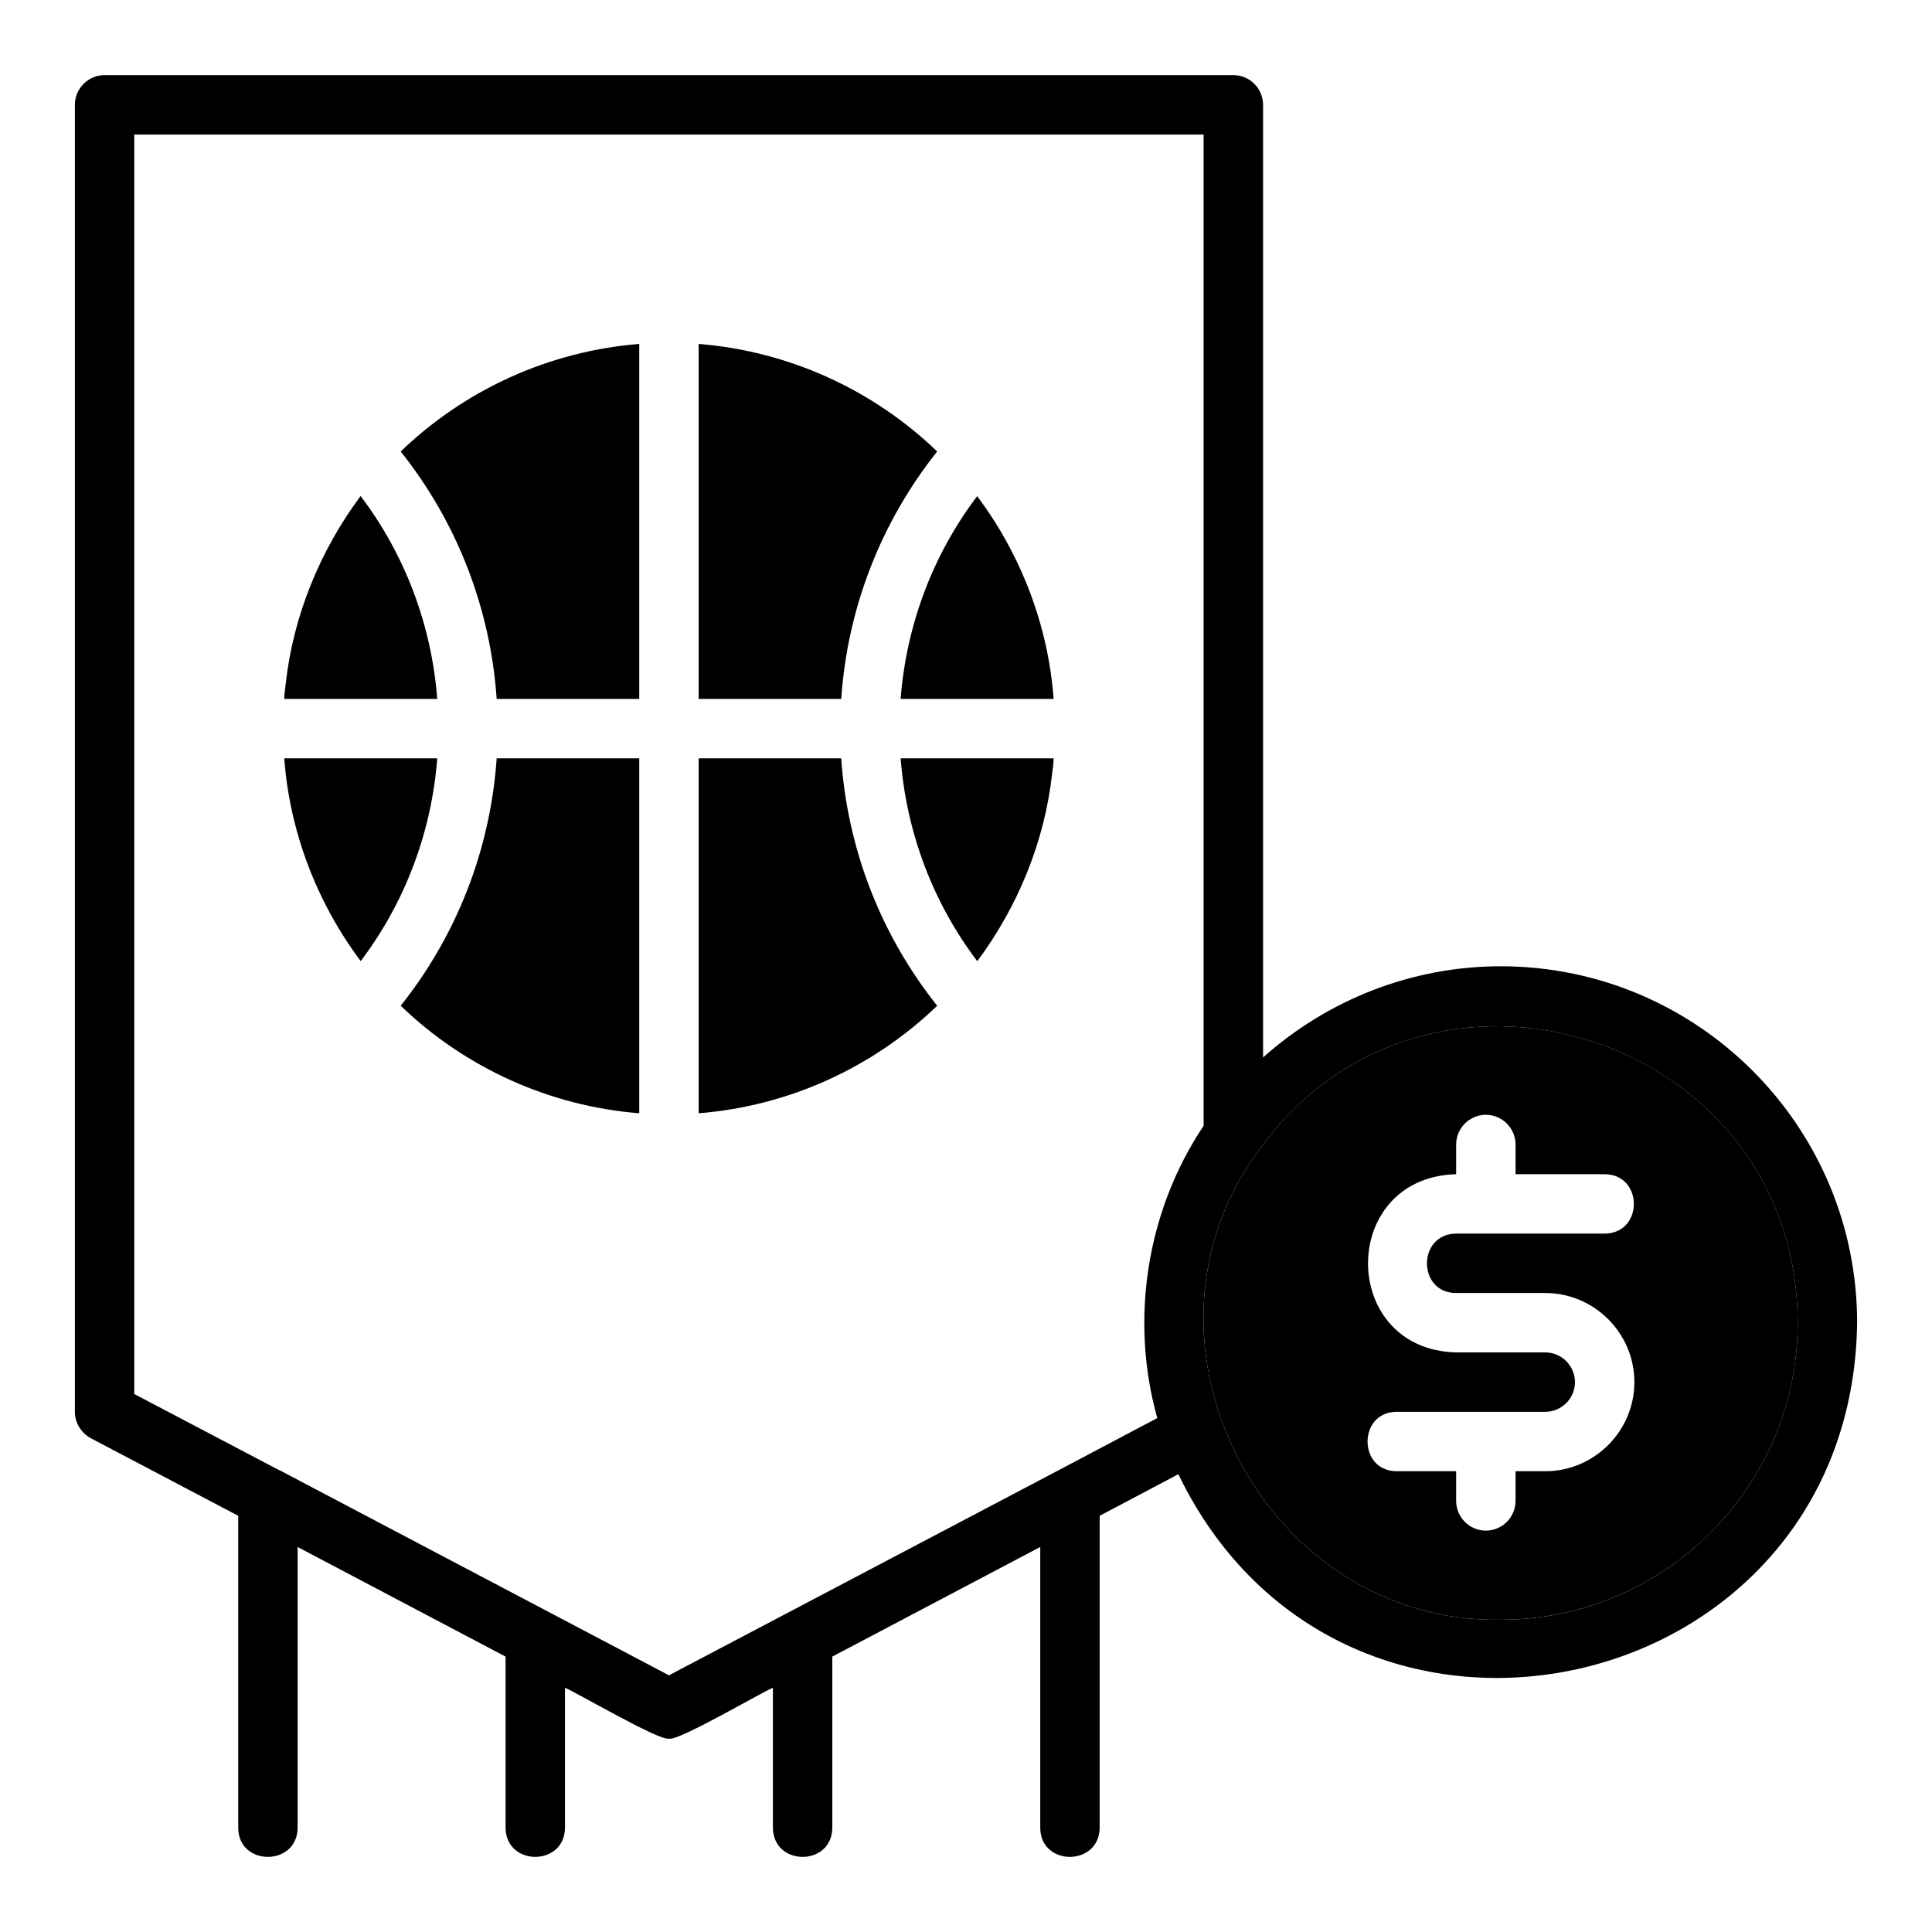
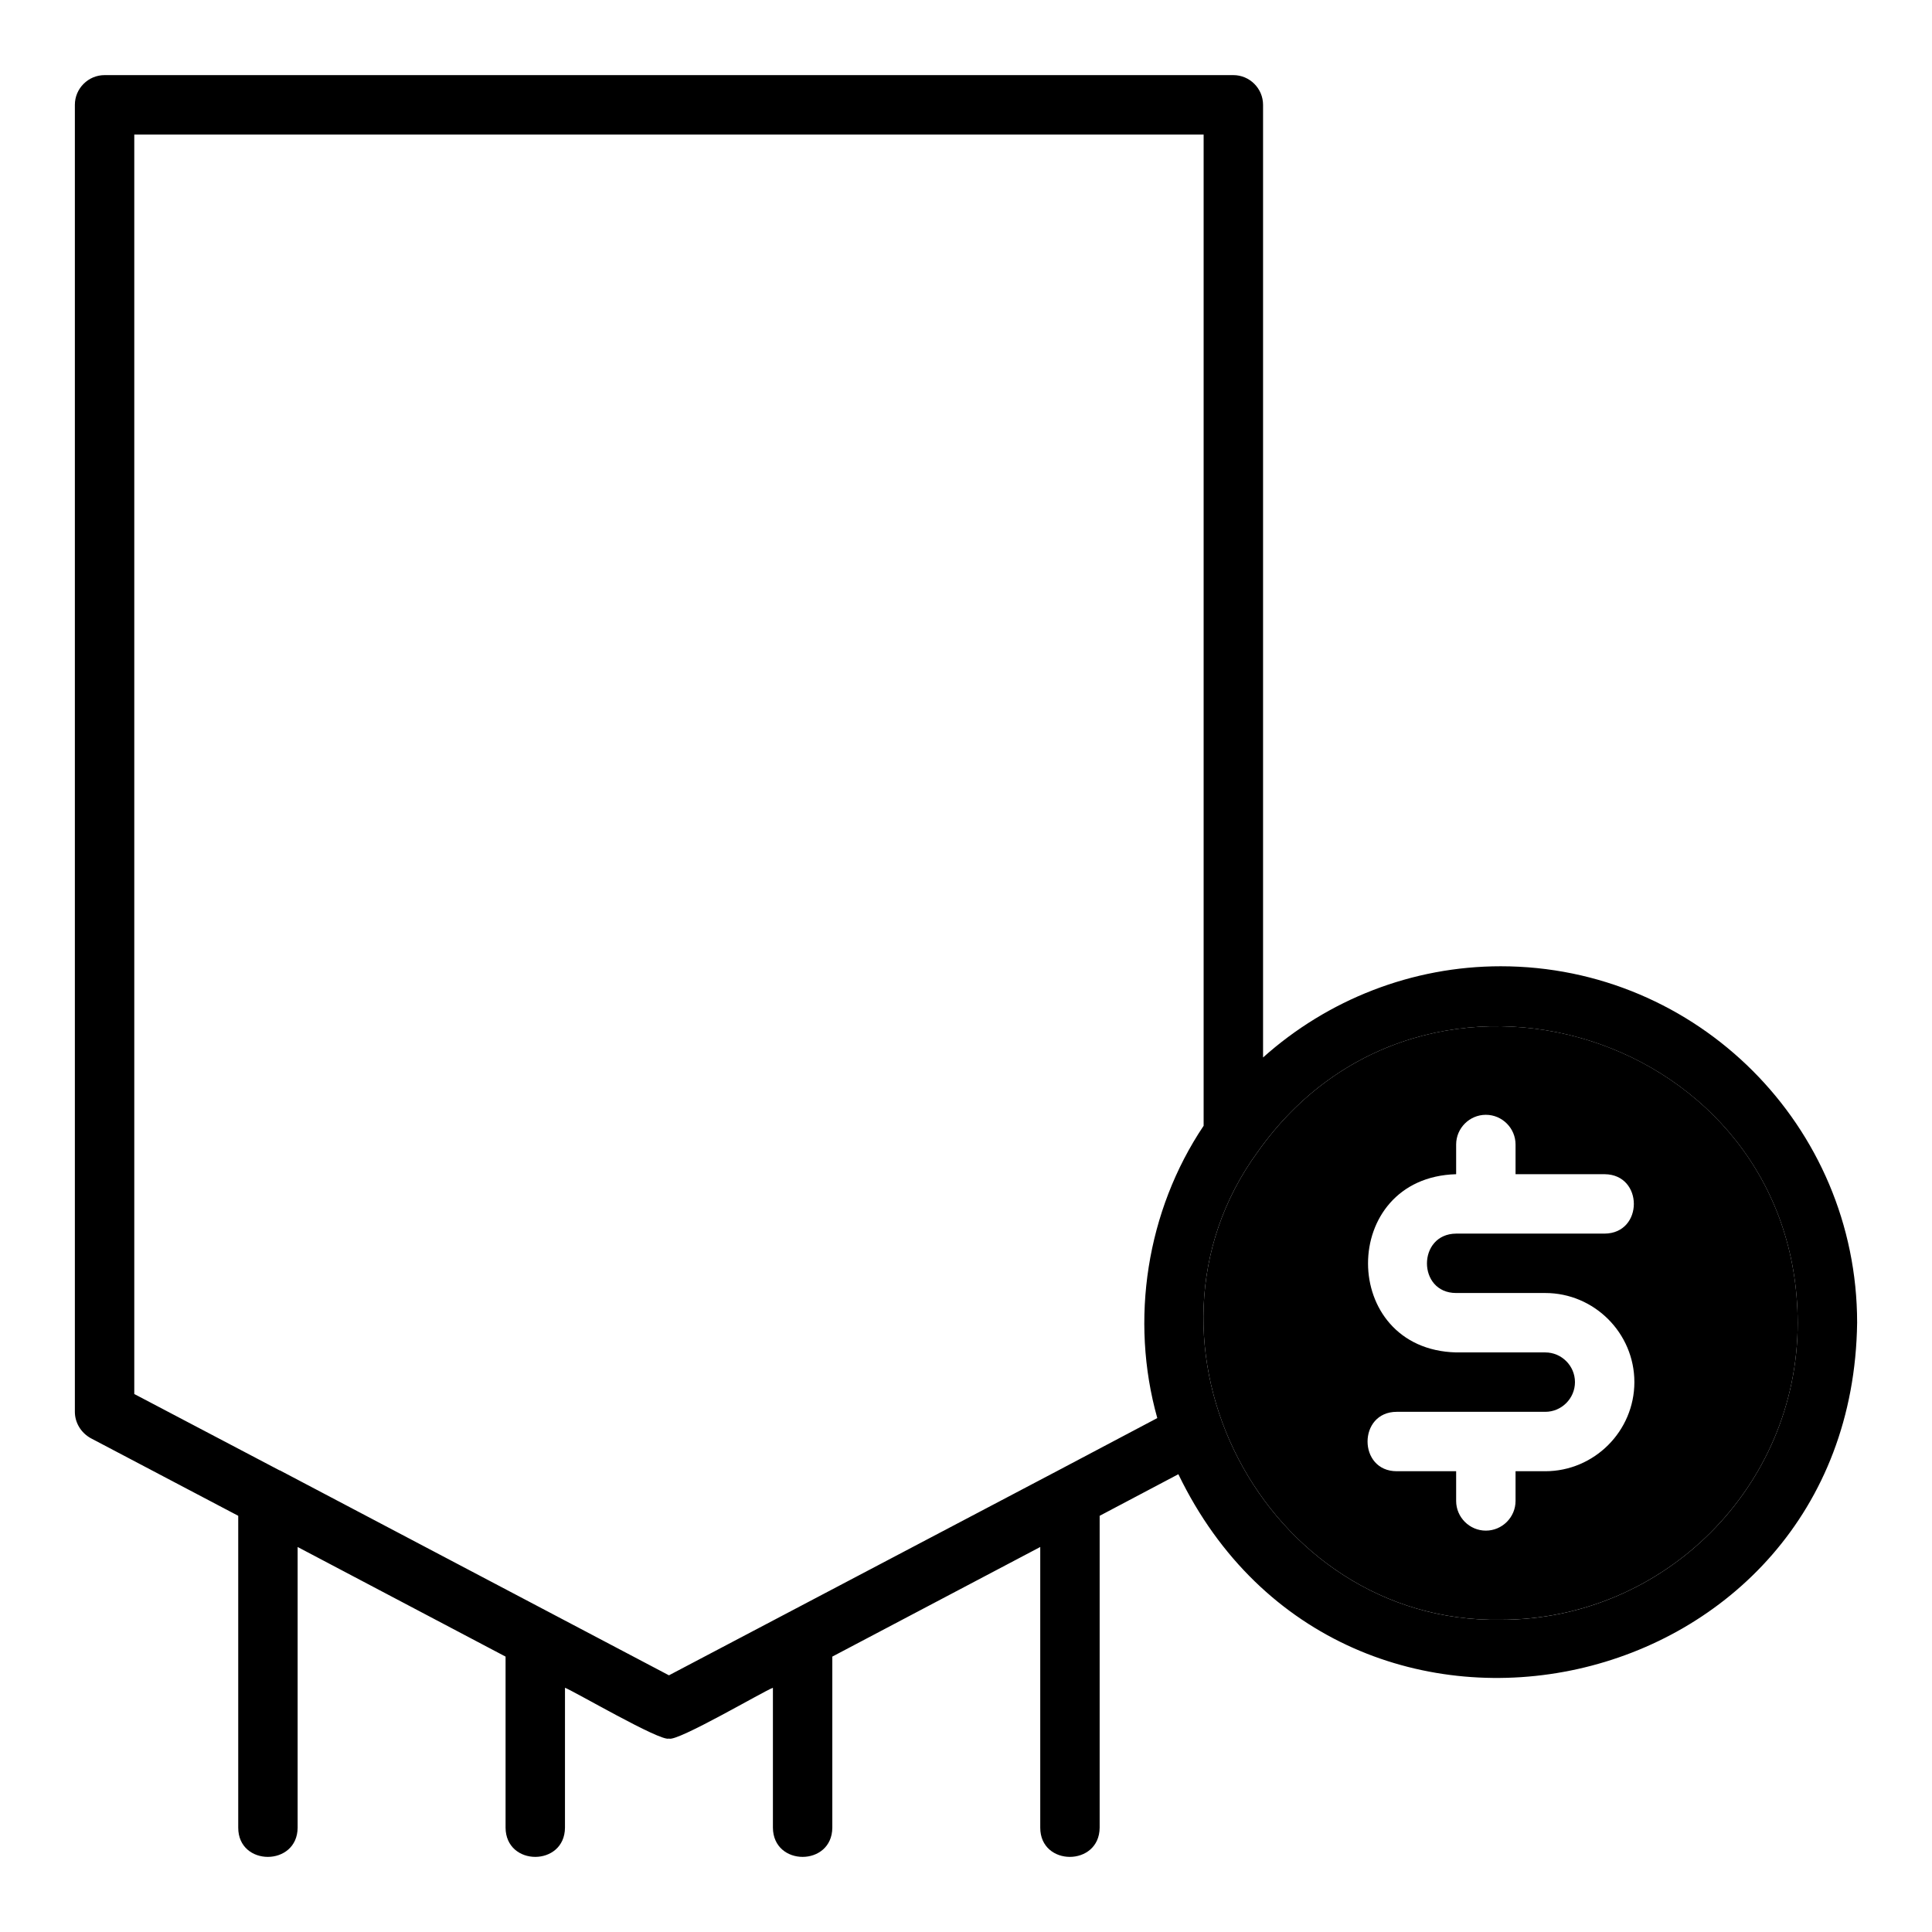
<svg xmlns="http://www.w3.org/2000/svg" fill="#000000" width="800px" height="800px" version="1.1" viewBox="144 144 512 512">
  <g>
-     <path d="m219.72 325.2c1.969-17.949 9.062-35.266 19.844-49.75 11.809 15.594 18.805 34.242 20.309 53.766h-40.543c0-1.34 0.242-2.676 0.391-4.016m19.848 73.523c0-0.07-0.078-0.07-0.078-0.156-11.578-15.508-18.734-34.242-20.16-53.609h40.547c-1.504 19.531-8.5 38.18-20.309 53.766m73.84 40.305c-23.695-1.891-46.051-11.965-63.219-28.496 14.965-18.805 23.781-41.562 25.434-65.574h37.785zm0-109.81h-37.785c-1.652-24.008-10.469-46.762-25.434-65.574 17.168-16.523 39.527-26.605 63.219-28.496zm89.574-53.766c0 0.078 0.078 0.078 0.078 0.164 11.578 15.5 18.734 34.234 20.16 53.602h-40.547c1.504-19.523 8.5-38.172 20.309-53.766m-73.832-40.305c23.688 1.891 46.043 11.973 63.211 28.496-14.965 18.812-23.781 41.562-25.434 65.574h-37.777zm0 203.88v-94.07h37.777c1.652 24.008 10.469 46.77 25.434 65.574-17.168 16.531-39.523 26.609-63.211 28.496m93.68-90.055c-1.969 17.949-9.055 35.266-19.844 49.75-11.809-15.586-18.805-34.234-20.309-53.766h40.547c-0.004 1.34-0.238 2.676-0.395 4.016" />
    <path d="m541.7 400.07c-23.457 0-45.816 8.816-62.977 24.168v-252.46c0-4.328-3.543-7.871-7.871-7.871h-299.14c-4.328 0-7.871 3.543-7.871 7.871v346.37c0 2.914 1.652 5.59 4.25 7.008l39.043 20.547v82.656c0 10.312 15.664 10.312 15.742 0v-74.391l55.105 29.047v45.344c0.078 10.312 15.664 10.312 15.742 0l0.004-37.078c2.363 0.867 25.348 14.328 27.551 13.461 2.125 0.945 25.27-12.676 27.551-13.461v37.078c0.078 10.312 15.664 10.312 15.742 0v-45.344l55.105-29.047v74.391c0 10.312 15.664 10.312 15.742 0v-82.656l20.859-11.02c43.695 90.449 178.54 60.613 179.88-40.148 0-52.113-42.352-94.465-94.465-94.465m-78.719 42.273c-15.113 22.516-19.602 51.406-12.281 77.461l-26.215 13.855-103.2 54.316-103.12-54.316h-0.082l-38.492-20.23v-333.77h283.39zm78.719 130.91c-62.582 1.023-101.31-73.445-64.395-123.98 44.082-62.426 142.88-31.25 143.11 45.266 0 43.375-35.344 78.719-78.719 78.719" />
    <path d="m477.3 449.27c-36.918 50.539 1.812 125.01 64.395 123.98 43.375 0 78.719-35.344 78.719-78.719-0.234-76.516-99.027-107.69-143.11-45.266m76.203 84.625h-7.871v7.871c0 4.328-3.543 7.871-7.871 7.871s-7.871-3.543-7.871-7.871v-7.871h-15.742c-10.312 0-10.312-15.742 0-15.742h39.359c4.328 0 7.871-3.543 7.871-7.871s-3.543-7.871-7.871-7.871h-23.617c-31.094-0.789-31.172-46.367 0-47.23v-7.871c0-4.328 3.543-7.871 7.871-7.871s7.871 3.543 7.871 7.871v7.871h23.617c10.312 0.078 10.312 15.664 0 15.742h-39.359c-10.312 0.078-10.312 15.742 0 15.742h23.617c12.988 0 23.617 10.629 23.617 23.617-0.008 12.988-10.633 23.613-23.621 23.613" />
  </g>
</svg>